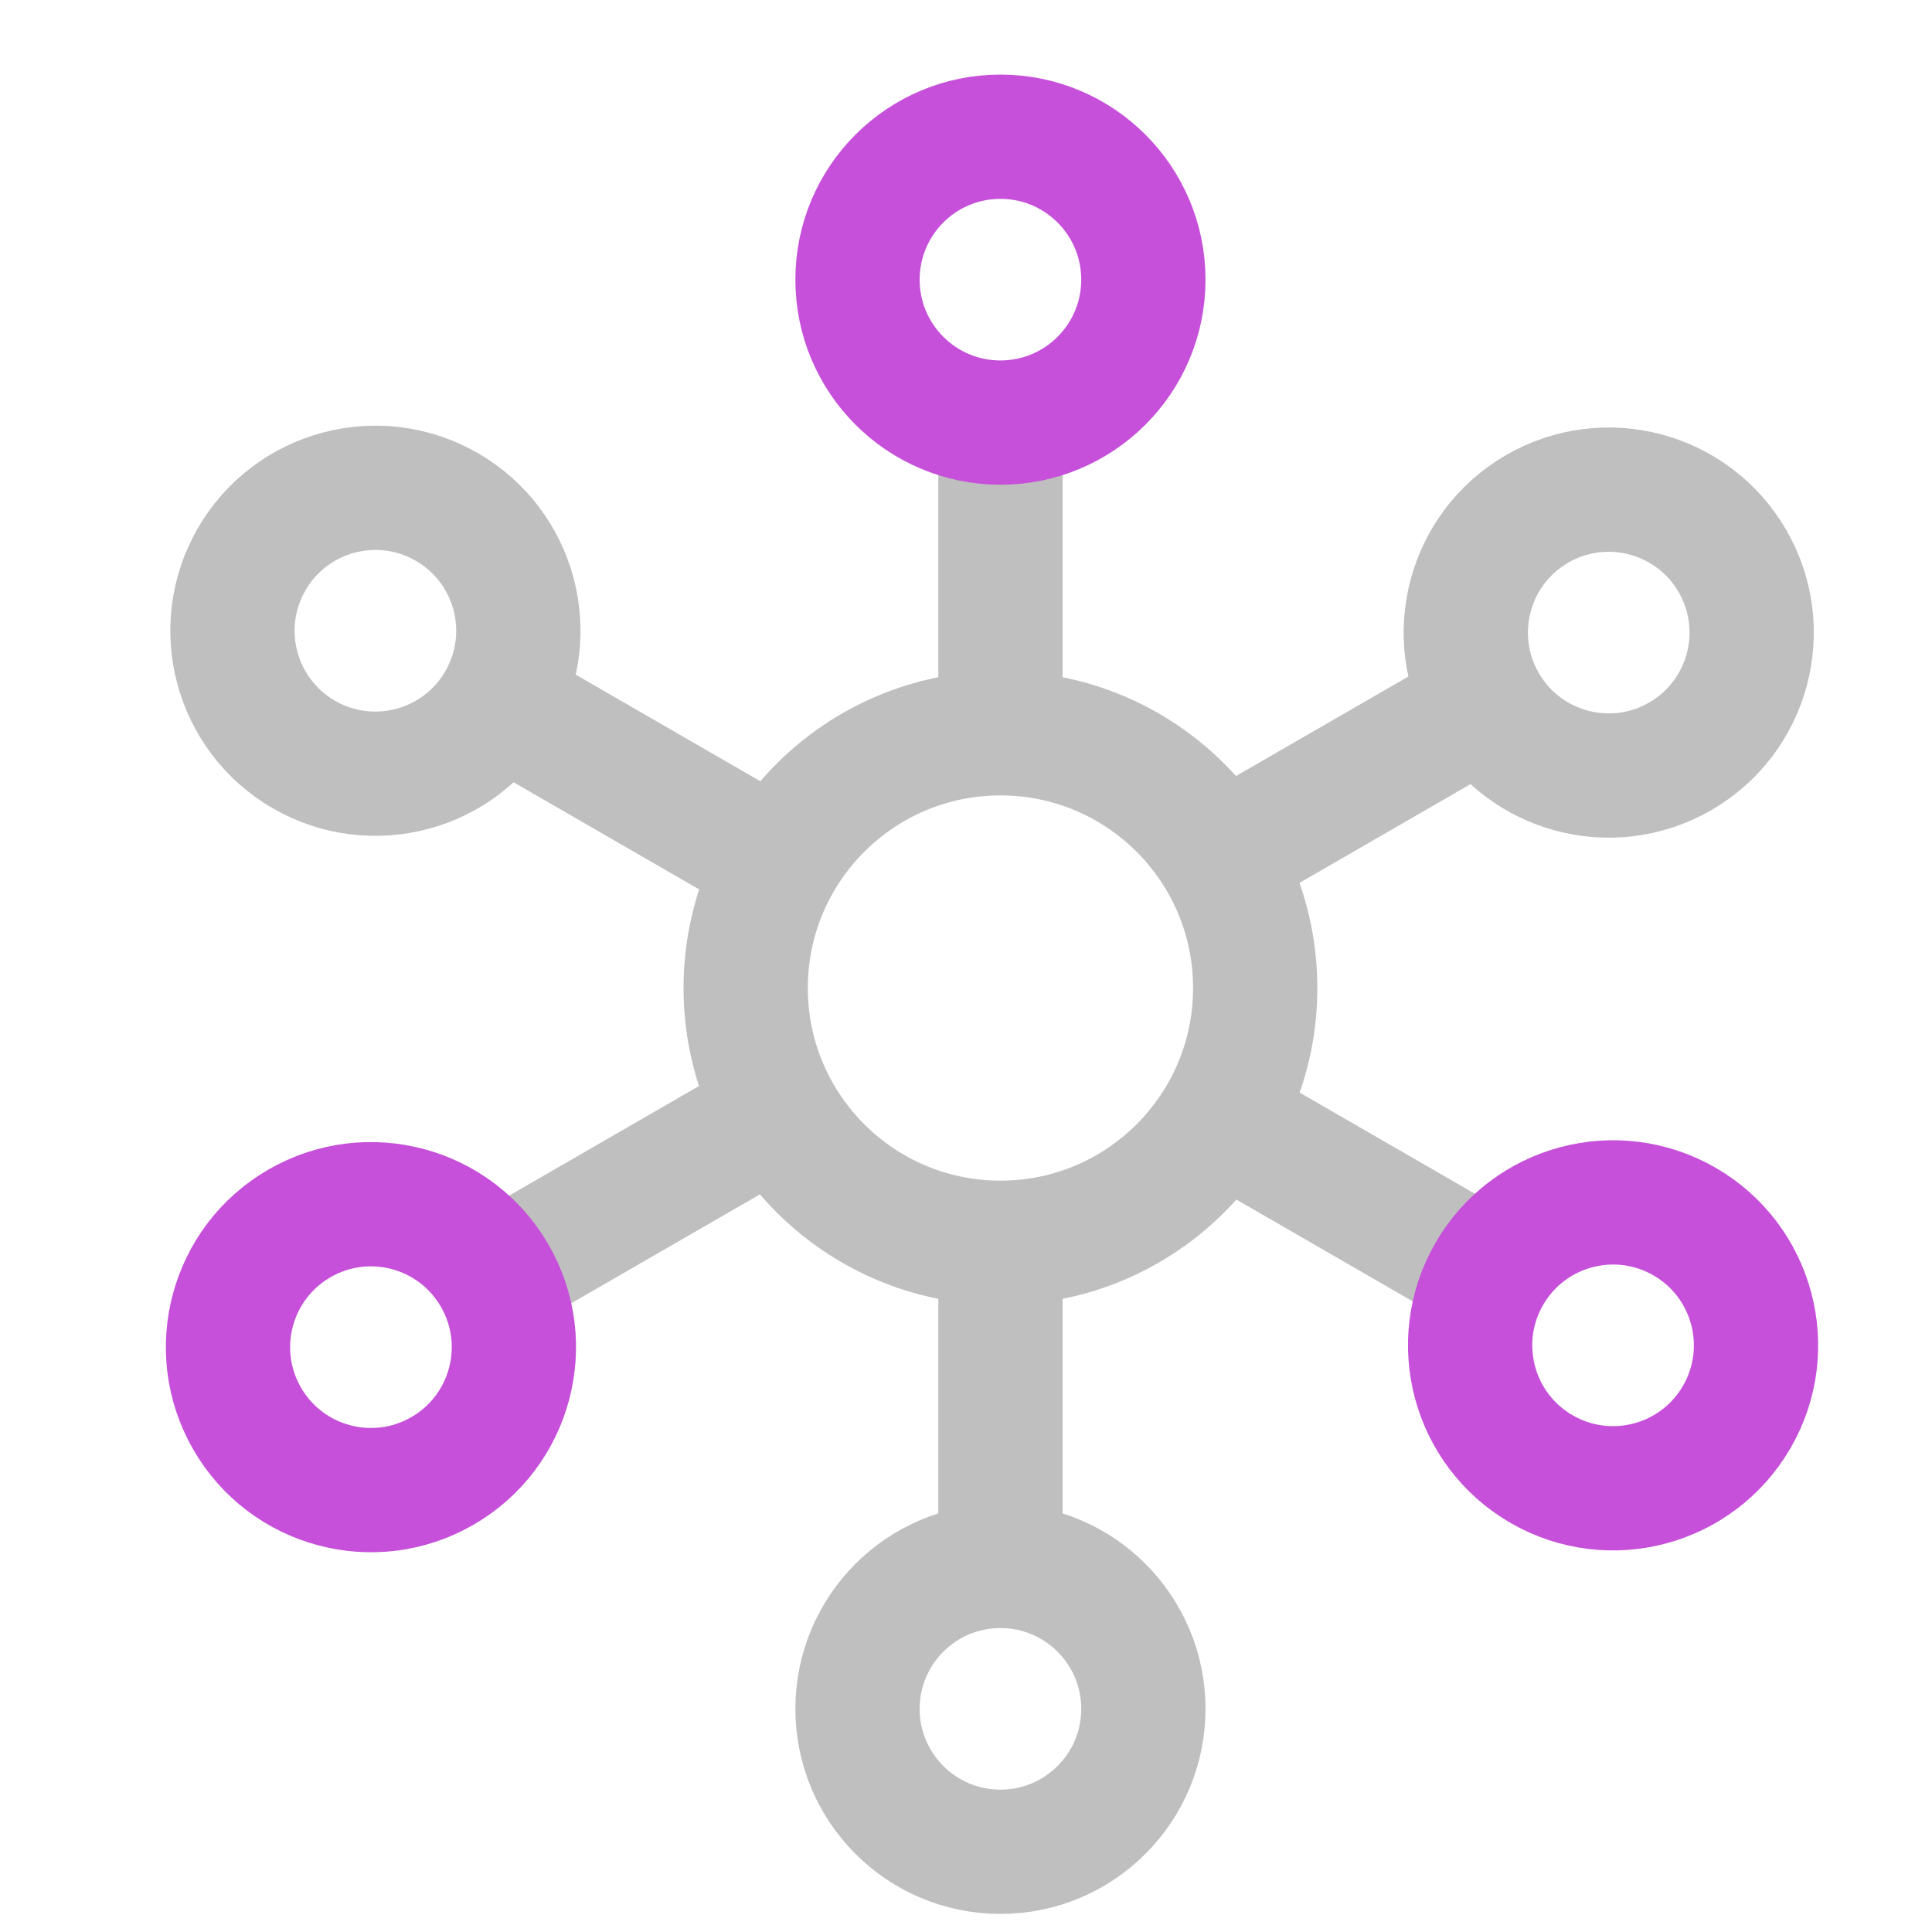
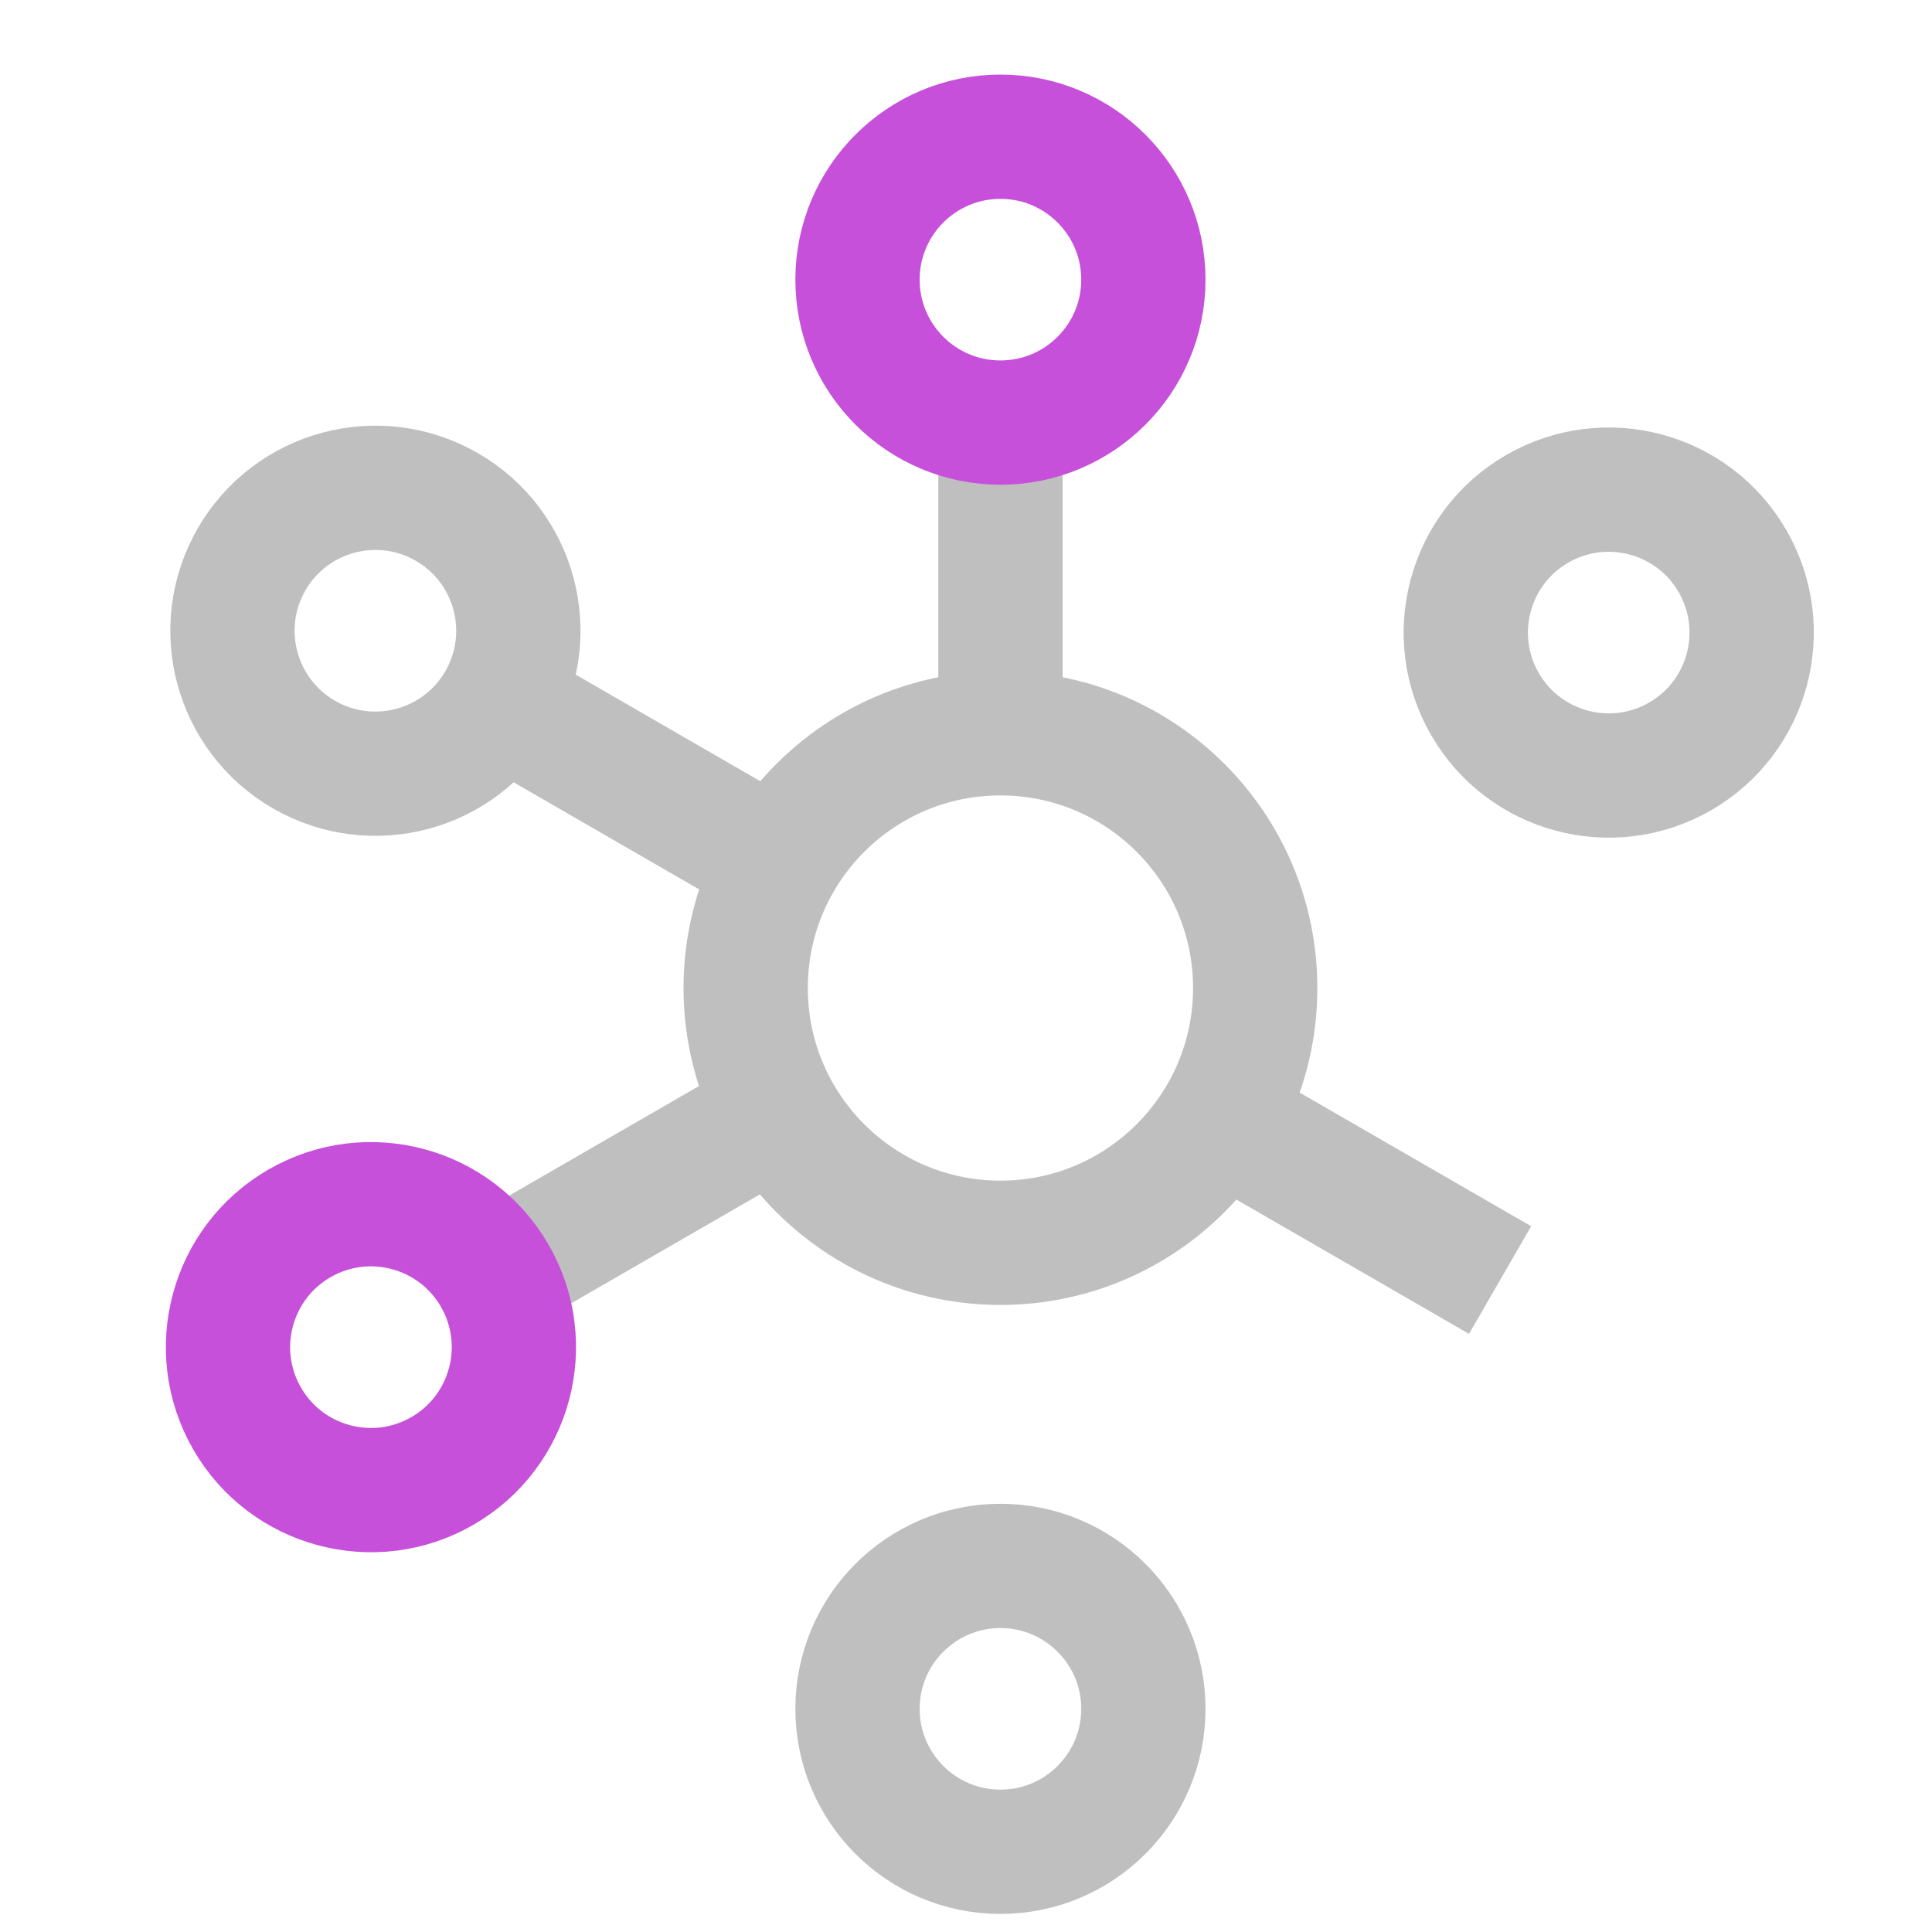
<svg xmlns="http://www.w3.org/2000/svg" width="52" height="52" viewBox="0 0 52 52" fill="none">
  <path d="M26.927 10.872V20.07" stroke="#BFBFBF" stroke-width="3.345" />
  <circle cx="26.927" cy="26.593" r="6.857" stroke="#BFBFBF" stroke-width="3.345" />
  <path d="M40.375 34.453L32.409 29.854" stroke="#BFBFBF" stroke-width="3.345" />
  <circle cx="26.927" cy="7.527" r="3.847" stroke="#C650DA" stroke-width="3.345" />
  <circle cx="5.519" cy="5.519" r="3.847" transform="matrix(1 0 0 -1 21.408 51.513)" stroke="#BFBFBF" stroke-width="3.345" />
-   <circle cx="43.416" cy="36.21" r="3.847" transform="rotate(120 43.416 36.21)" stroke="#C650DA" stroke-width="3.345" />
  <circle cx="10.104" cy="16.977" r="3.847" transform="rotate(-60 10.104 16.977)" stroke="#BFBFBF" stroke-width="3.345" />
  <path d="M13.027 34.502L20.994 29.903" stroke="#BFBFBF" stroke-width="3.345" />
-   <path d="M26.927 42.649V33.45" stroke="#BFBFBF" stroke-width="3.345" />
  <path d="M13.145 18.732L21.111 23.332" stroke="#BFBFBF" stroke-width="3.345" />
  <circle cx="43.299" cy="17.026" r="3.847" transform="rotate(60 43.299 17.026)" stroke="#BFBFBF" stroke-width="3.345" />
  <circle cx="9.984" cy="36.259" r="3.847" transform="rotate(-120 9.984 36.259)" stroke="#C650DA" stroke-width="3.345" />
-   <path d="M40.258 18.782L32.291 23.381" stroke="#BFBFBF" stroke-width="3.345" />
</svg>